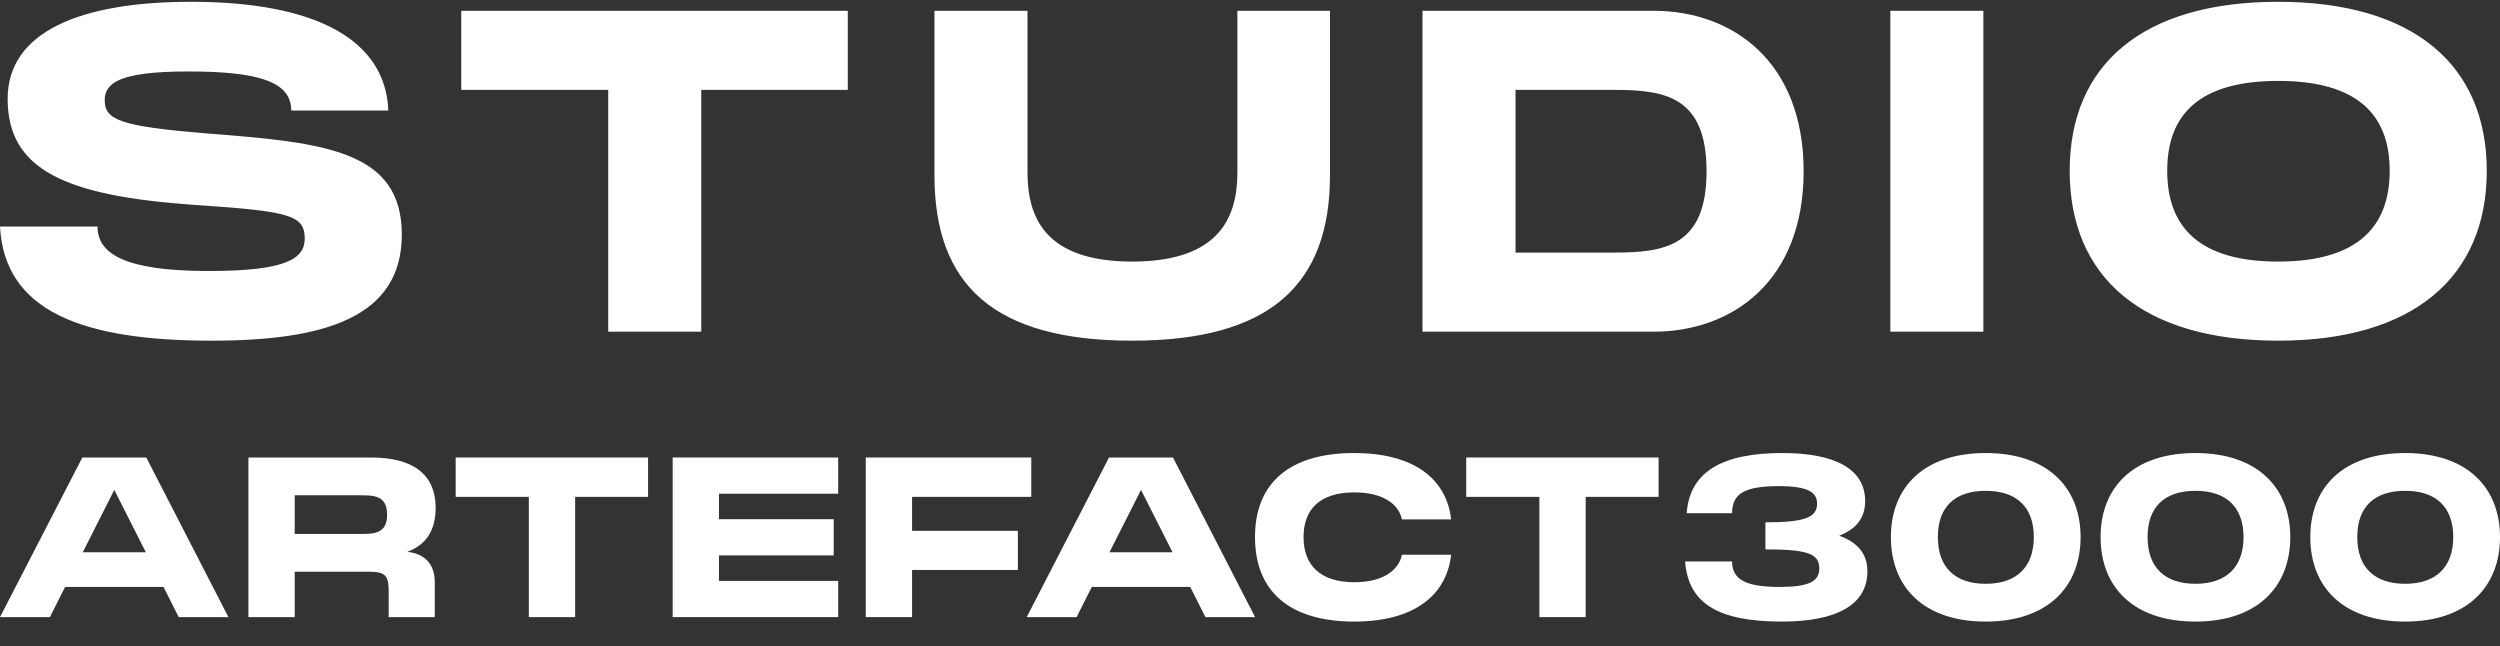
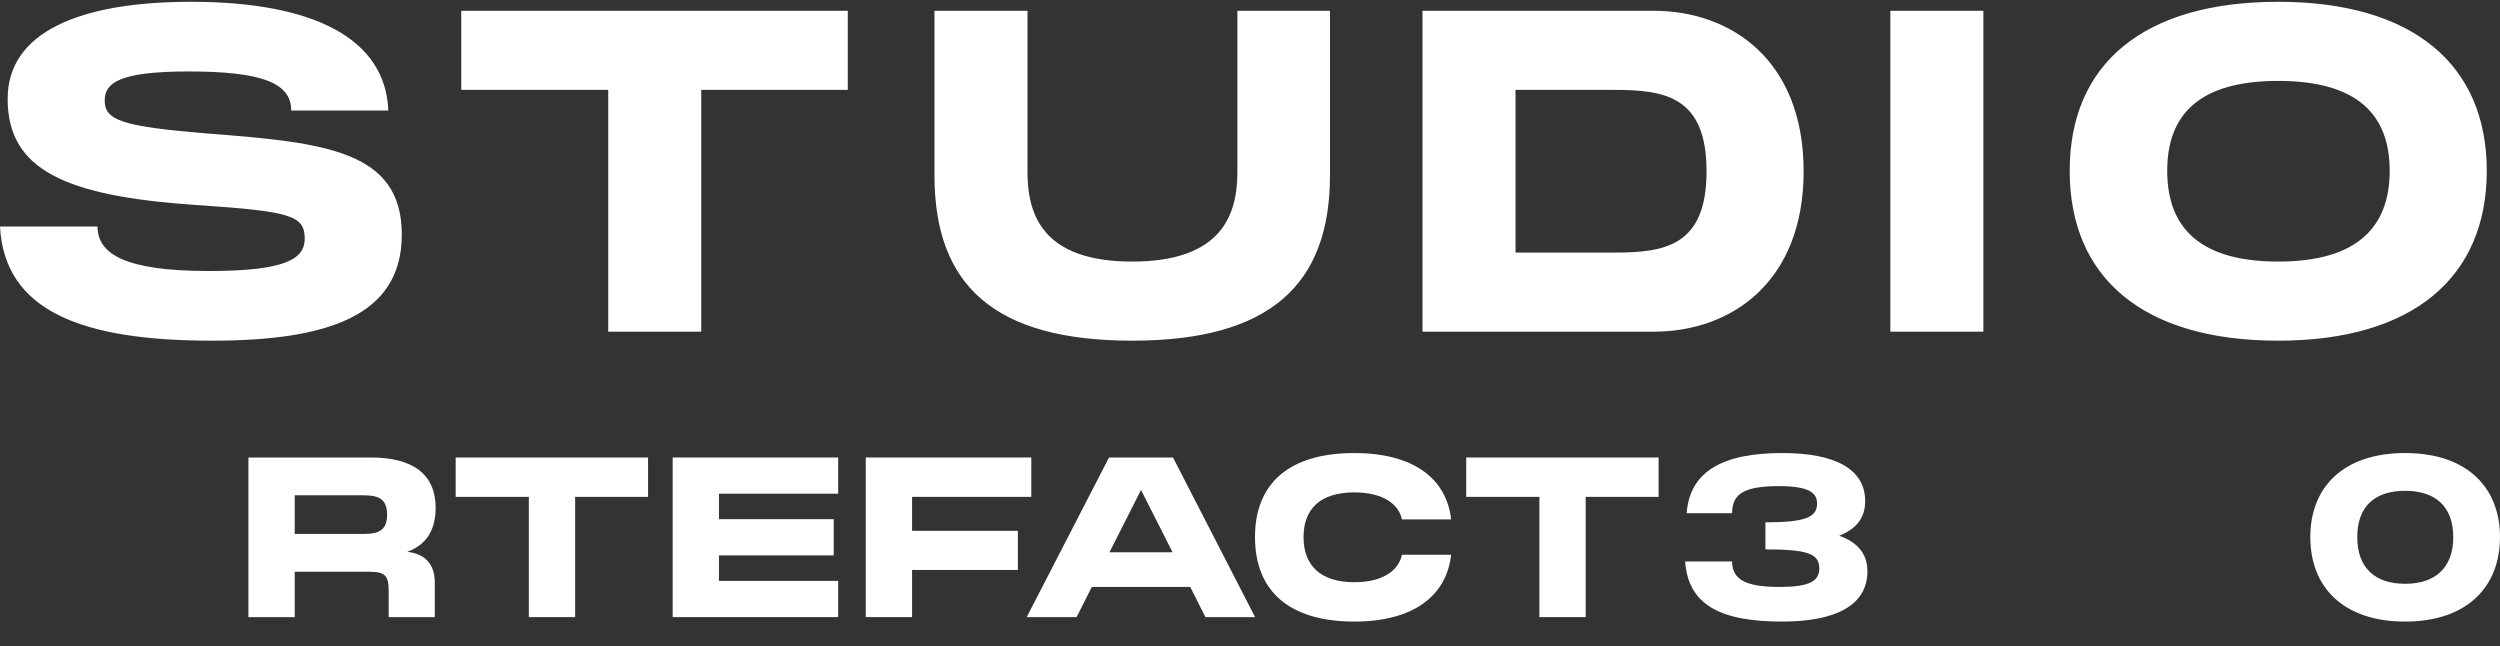
<svg xmlns="http://www.w3.org/2000/svg" width="89" height="23" viewBox="0 0 89 23" fill="none">
  <rect x="0" y="0" width="89" height="23" fill="#333333" stroke="none" />
  <path fill-rule="evenodd" clip-rule="evenodd" d="M7.536 12.128C2.912 12.128 0.16 11.072 0 8.064H3.472C3.472 9.024 4.416 9.648 7.424 9.648C10.176 9.648 10.848 9.216 10.848 8.496C10.848 7.664 10.336 7.52 6.944 7.296C2.32 6.976 0.272 6.048 0.272 3.52C0.272 1.136 2.848 0.064 6.8 0.064C11.2 0.064 13.728 1.392 13.824 3.936H10.368C10.368 2.928 9.264 2.544 6.704 2.544C4.272 2.544 3.728 2.944 3.728 3.568C3.728 4.272 4.272 4.496 7.376 4.752C11.568 5.072 14.304 5.36 14.304 8.352C14.304 11.28 11.6 12.128 7.536 12.128ZM16.421 0.384H30.181V3.2H24.965V11.808H21.653V3.2H16.421V0.384ZM47.347 0.384H44.051V6.128C44.051 7.632 43.507 9.312 40.307 9.312C37.123 9.312 36.579 7.648 36.579 6.128V0.384H33.267V6.24C33.267 10.144 35.379 12.128 40.307 12.128C45.219 12.128 47.347 10.128 47.347 6.24V0.384ZM50.641 0.384H58.865C61.665 0.384 64.209 2.176 64.209 6.096C64.209 10.016 61.665 11.808 58.865 11.808H50.641V0.384ZM53.953 3.2V8.992H57.473C59.281 8.992 60.753 8.752 60.753 6.096C60.753 3.44 59.281 3.2 57.473 3.2H53.953ZM67.296 11.808H70.608V0.384H67.296V11.808ZM88.529 6.08C88.529 9.872 85.905 12.128 81.105 12.128C76.289 12.128 73.681 9.888 73.681 6.08C73.681 2.288 76.289 0.064 81.105 0.064C85.905 0.064 88.529 2.304 88.529 6.08ZM77.153 6.08C77.153 8.096 78.305 9.312 81.105 9.312C83.921 9.312 85.073 8.08 85.073 6.08C85.073 4.096 83.937 2.88 81.105 2.88C78.289 2.88 77.153 4.08 77.153 6.08Z" fill="white" />
-   <path d="M8.131 21.969L5.208 16.287H2.931L0 21.969H1.776L2.317 20.895H5.821L6.363 21.969H8.131ZM4.069 17.441L5.192 19.661H2.946L4.069 17.441Z" fill="white" />
  <path d="M14.498 19.645C15.143 19.407 15.509 18.913 15.509 18.078C15.509 16.876 14.689 16.287 13.208 16.287H8.844V21.969H10.492V20.354H13.152C13.71 20.354 13.837 20.497 13.837 21.03V21.969H15.478V20.72C15.478 20.083 15.119 19.709 14.498 19.645ZM12.802 17.632C13.304 17.632 13.781 17.632 13.781 18.324C13.781 19.009 13.304 19.009 12.802 19.009H10.492V17.632H12.802Z" fill="white" />
  <path d="M23.071 16.287H16.222V17.688H18.826V21.969H20.475V17.688H23.071V16.287Z" fill="white" />
  <path d="M29.839 16.287H23.947V21.969H29.839V20.68H25.595V19.773H29.68V18.483H25.595V17.576H29.839V16.287Z" fill="white" />
  <path d="M36.714 16.287H30.821V21.969H32.47V20.29H36.236V18.897H32.47V17.688H36.714V16.287Z" fill="white" />
  <path d="M44.681 21.969L41.759 16.287H39.481L36.551 21.969H38.327L38.868 20.895H42.372L42.913 21.969H44.681ZM40.62 17.441L41.743 19.661H39.497L40.62 17.441Z" fill="white" />
  <path d="M44.678 19.12C44.678 21.07 45.928 22.128 48.213 22.128C50.308 22.128 51.494 21.221 51.661 19.749H49.91C49.798 20.282 49.264 20.727 48.213 20.727C47.003 20.727 46.406 20.123 46.406 19.12C46.406 18.125 46.995 17.529 48.213 17.529C49.264 17.529 49.798 17.966 49.91 18.491H51.661C51.494 17.027 50.308 16.128 48.213 16.128C45.928 16.128 44.678 17.178 44.678 19.12Z" fill="white" />
  <path d="M59.046 16.287H52.198V17.688H54.802V21.969H56.45V17.688H59.046V16.287Z" fill="white" />
  <path d="M65.477 19.072C66.034 18.849 66.4 18.483 66.4 17.839C66.4 16.701 65.333 16.128 63.454 16.128C61.352 16.128 60.157 16.765 60.046 18.269H61.662C61.662 17.568 62.116 17.306 63.327 17.306C64.37 17.306 64.688 17.529 64.688 17.926C64.688 18.42 64.258 18.595 62.849 18.595V19.558C64.338 19.558 64.768 19.709 64.768 20.234C64.768 20.696 64.402 20.895 63.35 20.895C62.196 20.895 61.662 20.656 61.662 19.987H59.99C60.101 21.491 61.176 22.128 63.438 22.128C65.397 22.128 66.48 21.523 66.48 20.337C66.48 19.669 66.074 19.287 65.477 19.072Z" fill="white" />
-   <path d="M70.692 22.128C72.898 22.128 74.069 20.887 74.069 19.12C74.069 17.361 72.898 16.128 70.692 16.128C68.478 16.128 67.316 17.354 67.316 19.12C67.316 20.895 68.478 22.128 70.692 22.128ZM70.692 20.783C69.617 20.783 68.988 20.218 68.988 19.12C68.988 18.03 69.609 17.473 70.692 17.473C71.775 17.473 72.404 18.038 72.404 19.12C72.404 20.21 71.767 20.783 70.692 20.783Z" fill="white" />
-   <path d="M78.158 22.128C80.364 22.128 81.534 20.887 81.534 19.12C81.534 17.361 80.364 16.128 78.158 16.128C75.944 16.128 74.781 17.354 74.781 19.12C74.781 20.895 75.944 22.128 78.158 22.128ZM78.158 20.783C77.083 20.783 76.454 20.218 76.454 19.12C76.454 18.03 77.075 17.473 78.158 17.473C79.241 17.473 79.87 18.038 79.87 19.12C79.87 20.21 79.233 20.783 78.158 20.783Z" fill="white" />
  <path d="M85.624 22.128C87.829 22.128 89 20.887 89 19.12C89 17.361 87.829 16.128 85.624 16.128C83.41 16.128 82.247 17.354 82.247 19.12C82.247 20.895 83.41 22.128 85.624 22.128ZM85.624 20.783C84.549 20.783 83.919 20.218 83.919 19.12C83.919 18.03 84.54 17.473 85.624 17.473C86.707 17.473 87.336 18.038 87.336 19.12C87.336 20.21 86.699 20.783 85.624 20.783Z" fill="white" />
  <script id="bw-fido2-page-script" />
</svg>